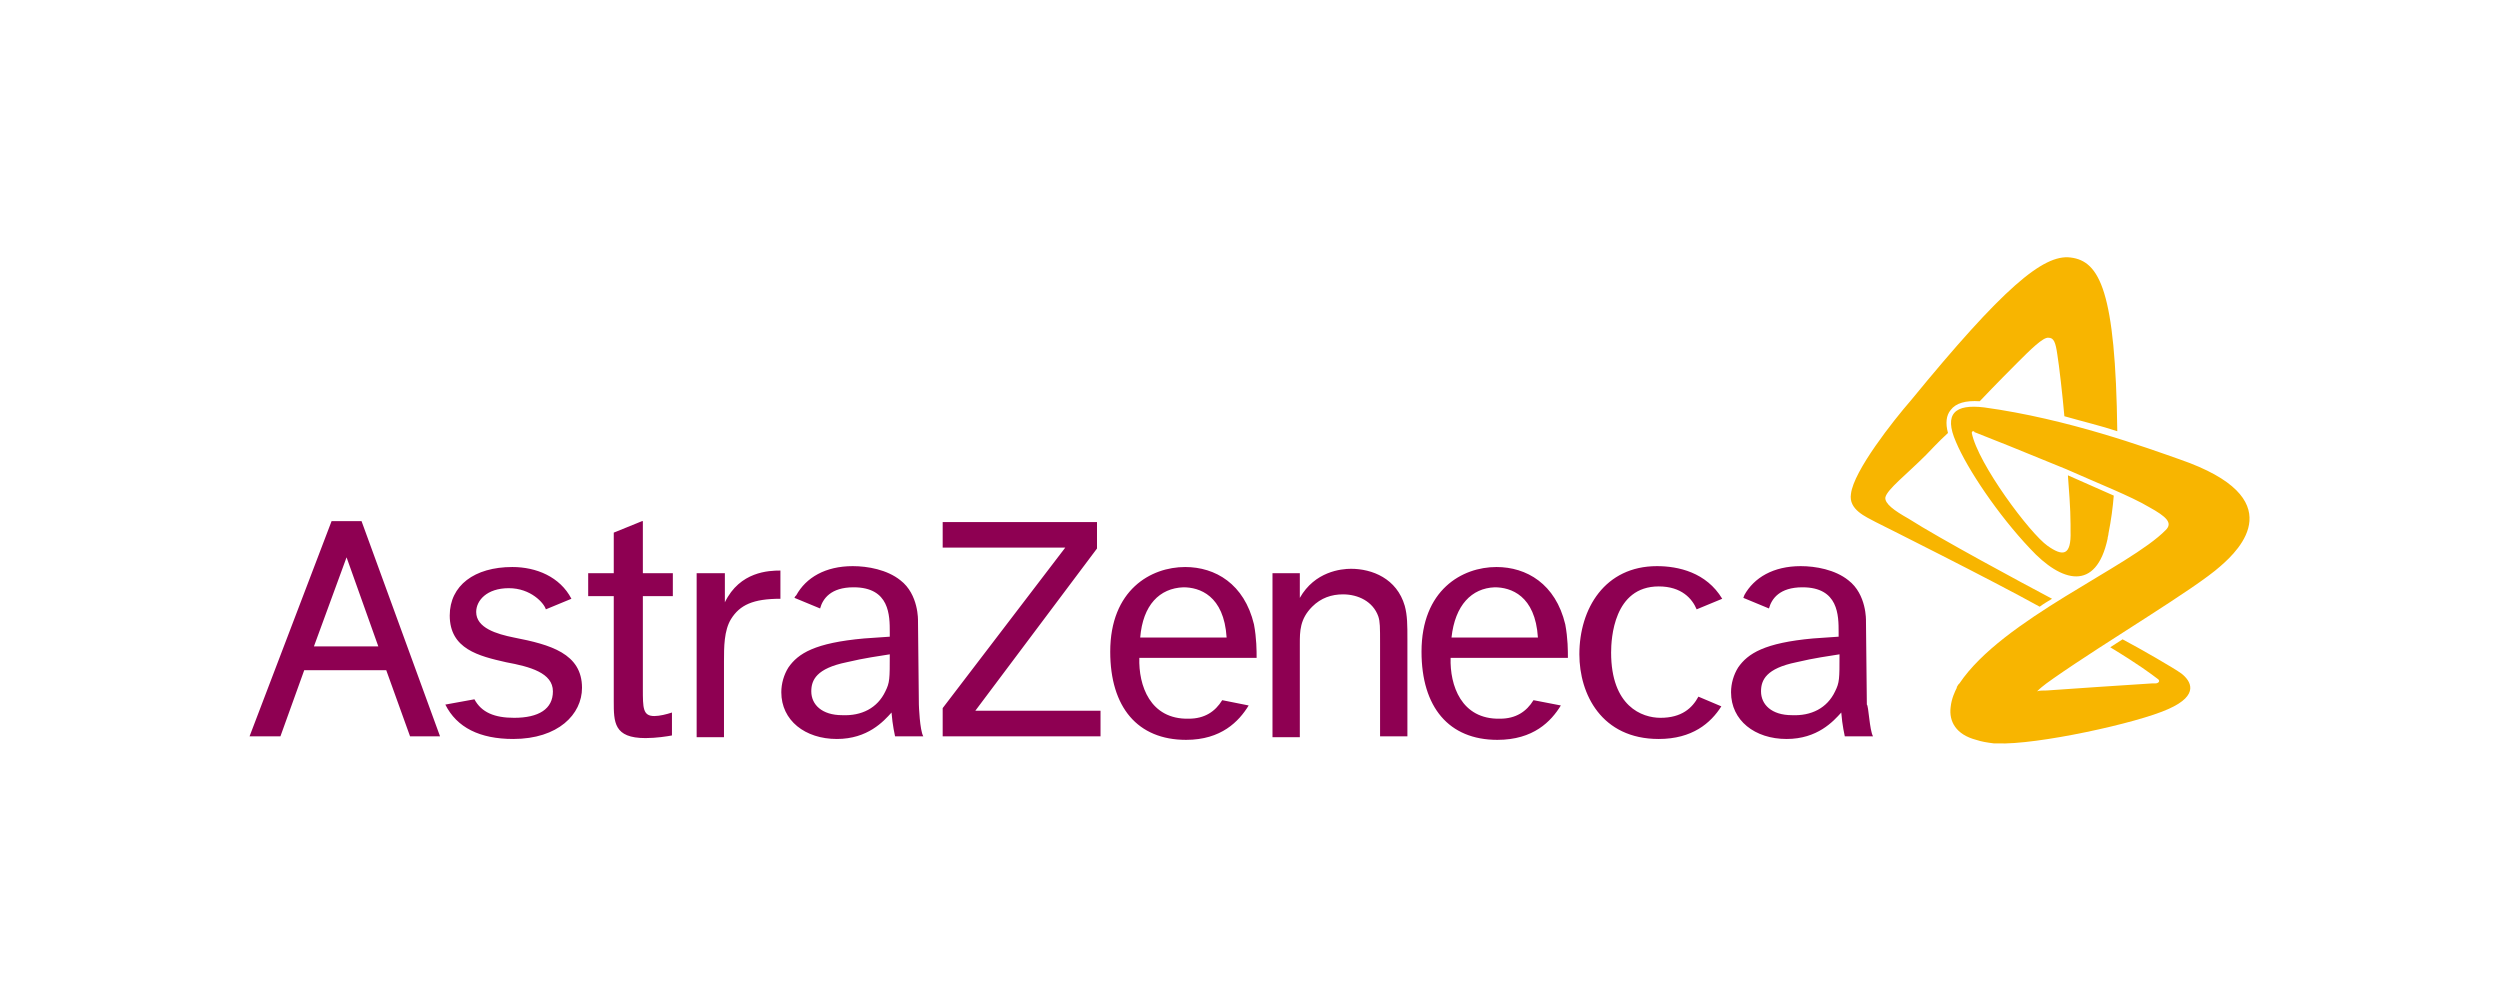
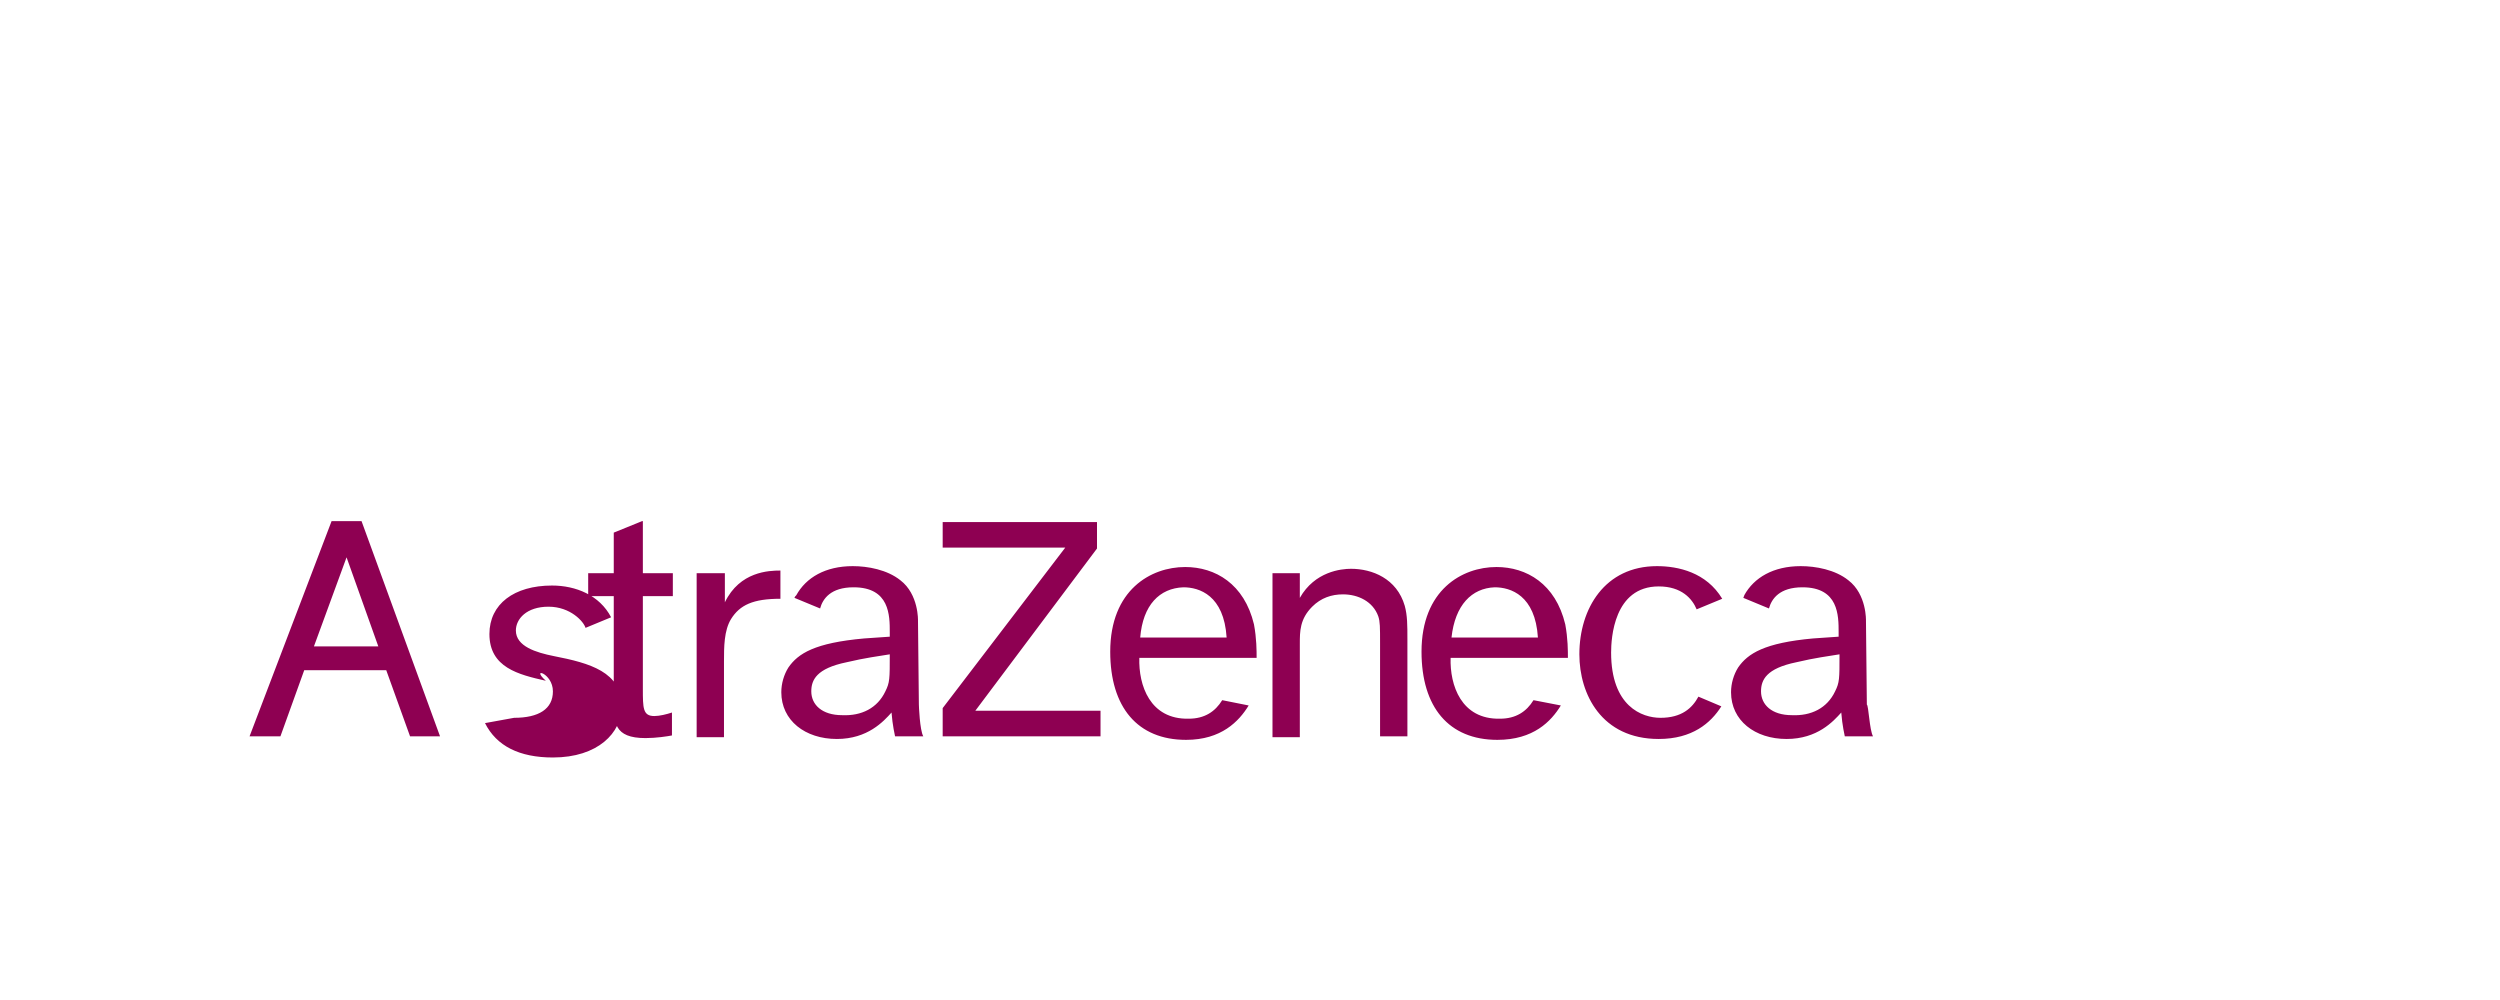
<svg xmlns="http://www.w3.org/2000/svg" version="1.1" id="图层_1" x="0px" y="0px" viewBox="0 0 283.5 113.4" style="enable-background:new 0 0 283.5 113.4;" xml:space="preserve">
  <style type="text/css">
	.st0{fill:#8E0052;}
	.st1{fill:#F8B500;}
</style>
  <g id="XMLID_665_">
-     <path id="XMLID_1403_" class="st0" d="M35.6,73.3l3.7-10.1l3.6,10.1H35.6z M46.5,83.5h3.4L41,59.1h-3.4l-9.3,24.4h3.5l2.7-7.5h9.3   L46.5,83.5z M62.7,78.4c0,2-1.6,3-4.4,3c-2.2,0-3.7-0.6-4.5-2.1l-3.3,0.6c1.3,2.6,3.9,3.9,7.7,3.9c5.1,0,7.8-2.8,7.8-5.8   c0-3.9-3.6-4.9-7.7-5.7c-2-0.4-4.3-1.1-4.3-2.9c0-1.3,1.2-2.7,3.7-2.7c2.5,0,4,1.7,4.2,2.4l2.9-1.2c-1.3-2.5-4-3.6-6.7-3.6   c-4.3,0-7.1,2.1-7.1,5.5c0,3.8,3.3,4.6,6.4,5.3C60.1,75.6,62.7,76.3,62.7,78.4z M72.8,59.1l-3.2,1.3V65h-2.9v2.6h2.9v11.9   c0,2.4,0,4.2,3.6,4.2c1.2,0,2.5-0.2,3-0.3v-2.6c-0.6,0.2-1.4,0.4-2,0.4c-1.3,0-1.3-0.9-1.3-3.1V67.6h3.4V65h-3.4V59.1z M79,65v18.6   h3.1V75c0-1.6,0-3.5,0.8-4.8c1-1.6,2.5-2.3,5.6-2.3v-3.2c-1.3,0-4.6,0.1-6.3,3.6V65H79z M106.9,59.1v3h13.9l-13.9,18.2v3.2h17.9   v-2.9h-14.2l13.8-18.4v-3H106.9z M144.3,65v18.6h3.1V73c0-1.4,0-2.8,1.4-4.2c1-1,2.2-1.4,3.5-1.4c1.7,0,3.4,0.8,4,2.5   c0.2,0.6,0.2,1.2,0.2,3.1v10.5h3.1v-11c0-1.6,0-2.7-0.3-3.8c-0.9-3.1-3.7-4.2-6.1-4.2c-1.1,0-4.1,0.3-5.8,3.3V65H144.3z M192.6,79   c-0.7,1.3-1.9,2.4-4.3,2.4c-2.1,0-5.6-1.3-5.6-7.4c0-1.6,0.3-7.5,5.4-7.5c2.6,0,3.8,1.4,4.3,2.6l2.9-1.2c-1.8-3-5-3.7-7.4-3.7   c-5.9,0-8.8,4.8-8.8,10c0,4.5,2.5,9.6,9,9.6c3.8,0,5.9-1.8,7.1-3.7L192.6,79z M129.3,72.3h9.8c-0.3-4.8-3.1-5.7-4.9-5.7   C131.5,66.7,129.6,68.6,129.3,72.3z M141.6,80c-1.1,1.8-3.1,3.9-7.1,3.9c-5.5,0-8.6-3.7-8.6-10c0-7,4.6-9.6,8.5-9.6   c3.4,0,6.7,1.9,7.8,6.5c0.3,1.6,0.3,3,0.3,3.8h-13.3c-0.1,3.1,1.2,7,5.6,6.9c1.8,0,3-0.8,3.8-2.1L141.6,80z M164.6,72.3h9.8   c-0.3-4.8-3.1-5.7-4.9-5.7C166.9,66.7,165,68.6,164.6,72.3z M177,80c-1.1,1.8-3.1,3.9-7.2,3.9c-5.5,0-8.6-3.7-8.6-10   c0-7,4.6-9.6,8.5-9.6c3.4,0,6.7,1.9,7.8,6.5c0.3,1.6,0.3,3,0.3,3.8h-13.3c-0.1,3.1,1.2,7,5.6,6.9c1.8,0,3-0.8,3.8-2.1L177,80z    M212.4,83.5l-3.2,0c0,0-0.3-1.3-0.4-2.7c-0.9,1-2.7,3-6.2,3c-3.6,0-6.3-2.1-6.3-5.3c0-1,0.3-2,0.8-2.8c1.1-1.6,3-2.8,8.5-3.3   l2.9-0.2v-0.5c0-1.9,0-5.1-4.1-5.1c-2.6,0-3.5,1.3-3.8,2.4l-2.9-1.2c0-0.1,0.1-0.2,0.1-0.3c1.1-2,3.3-3.3,6.4-3.3   c1.7,0,3.9,0.4,5.4,1.6c2.1,1.6,2,4.6,2,4.6l0.1,9.5C211.9,80,212,82.8,212.4,83.5z M208.1,78.4c0.5-1,0.5-1.4,0.5-4.2   c-1.2,0.2-2.8,0.4-4.9,0.9c-3.4,0.7-4,2-4,3.3c0,1.5,1.2,2.7,3.5,2.7C205.4,81.2,207.2,80.3,208.1,78.4z M104.7,83.5l-3.2,0   c0,0-0.3-1.3-0.4-2.7c-0.9,1-2.7,3-6.2,3c-3.6,0-6.3-2.1-6.3-5.3c0-1,0.3-2,0.8-2.8c1.1-1.6,3-2.8,8.6-3.3l2.9-0.2v-0.5   c0-1.9,0-5.1-4.1-5.1c-2.6,0-3.5,1.3-3.8,2.4l-2.9-1.2c0-0.1,0.1-0.2,0.2-0.3c1.1-2,3.3-3.3,6.4-3.3c1.7,0,3.9,0.4,5.4,1.6   c2.1,1.6,2,4.6,2,4.6l0.1,9.5C104.2,80,104.3,82.8,104.7,83.5z M100.4,78.4c0.5-1,0.5-1.4,0.5-4.2c-1.2,0.2-2.8,0.4-4.9,0.9   c-3.4,0.7-4,2-4,3.3c0,1.5,1.2,2.7,3.5,2.7C97.7,81.2,99.5,80.3,100.4,78.4z" />
-     <path id="XMLID_666_" class="st1" d="M232.7,67.9c-0.5,0.3-1,0.6-1.4,0.9c-5.6-3.1-17.6-9.1-18.6-9.6c-1.1-0.6-3.1-1.4-2.8-3.2   c0.3-2.6,4.8-8.3,6.8-10.6c10.4-12.7,15-16.6,18.1-16.2c3.3,0.4,5.1,3.8,5.3,19.7c-1.8-0.6-3.9-1.1-6-1.7c-0.2-2.3-0.6-5.8-0.8-7   c-0.2-1.4-0.4-1.9-1-1.9c-0.6-0.1-2.1,1.4-3.5,2.8c-0.6,0.6-2.4,2.4-4.3,4.4c-1.6-0.1-2.7,0.2-3.3,1c-0.5,0.6-0.6,1.5-0.3,2.6   c-1.1,1-2,2-2.5,2.5c-2.2,2.2-4.4,3.9-4.6,4.8c-0.1,0.7,1,1.5,2.6,2.4C220,61.1,229.3,66.1,232.7,67.9z M247.2,52.1   c-3.7-1.3-12.7-4.6-22.2-5.9c-3.3-0.4-4.6,0.7-3.2,3.9c1.3,3.1,4.8,8.3,8.4,12.1c3.6,3.9,7.5,4.9,8.8-1.1c0-0.2,0.1-0.4,0.1-0.6   c0.3-1.5,0.5-3,0.6-4.3c-1.6-0.7-3.4-1.5-5.2-2.3c0.1,1.4,0.3,3.7,0.3,5.6c0,0.2,0,0.5,0,0.7c0.1,2.9-0.9,2.9-2.6,1.7   c-2-1.4-7.9-9.3-8.6-12.8c0-0.2,0.1-0.2,0.2-0.2c0,0,0.1,0,0.1,0.1c0,0,0,0,0,0l0,0c1.3,0.5,5.8,2.3,10.4,4.2   c1.8,0.8,3.7,1.6,5.3,2.3c1.6,0.7,3.1,1.4,4.1,2c2,1.1,2.7,1.8,1.9,2.6c-4.1,4.2-18.5,10.1-23.4,17.4c0,0,0,0-0.1,0.1   c-0.1,0.1-0.1,0.2-0.2,0.3c0,0,0,0.1,0,0.1c-0.2,0.4-0.6,1.2-0.7,2.2c-0.2,1.6,0.6,3.1,2.9,3.7c0.6,0.2,1.2,0.3,2,0.4   c0.1,0,0.3,0,0.4,0c4.4,0.2,15.9-2.3,19.4-3.9c3.6-1.6,2.5-3.2,1.5-4c-0.8-0.6-4.8-2.9-6.7-3.9c-0.5,0.3-0.9,0.6-1.4,0.9   c3.3,2,4.6,3,5.4,3.6c0.3,0.2,0.1,0.5-0.3,0.5c-0.1,0-0.2,0-0.4,0c-3.2,0.2-9.1,0.6-11.9,0.8c-0.4,0-0.9,0-1.1,0.1   c0.7-0.7,1.5-1.2,1.9-1.5c6-4.2,16-10.1,18.9-12.7C254,62.3,259.9,56.5,247.2,52.1z" />
+     <path id="XMLID_1403_" class="st0" d="M35.6,73.3l3.7-10.1l3.6,10.1H35.6z M46.5,83.5h3.4L41,59.1h-3.4l-9.3,24.4h3.5l2.7-7.5h9.3   L46.5,83.5z M62.7,78.4c0,2-1.6,3-4.4,3l-3.3,0.6c1.3,2.6,3.9,3.9,7.7,3.9c5.1,0,7.8-2.8,7.8-5.8   c0-3.9-3.6-4.9-7.7-5.7c-2-0.4-4.3-1.1-4.3-2.9c0-1.3,1.2-2.7,3.7-2.7c2.5,0,4,1.7,4.2,2.4l2.9-1.2c-1.3-2.5-4-3.6-6.7-3.6   c-4.3,0-7.1,2.1-7.1,5.5c0,3.8,3.3,4.6,6.4,5.3C60.1,75.6,62.7,76.3,62.7,78.4z M72.8,59.1l-3.2,1.3V65h-2.9v2.6h2.9v11.9   c0,2.4,0,4.2,3.6,4.2c1.2,0,2.5-0.2,3-0.3v-2.6c-0.6,0.2-1.4,0.4-2,0.4c-1.3,0-1.3-0.9-1.3-3.1V67.6h3.4V65h-3.4V59.1z M79,65v18.6   h3.1V75c0-1.6,0-3.5,0.8-4.8c1-1.6,2.5-2.3,5.6-2.3v-3.2c-1.3,0-4.6,0.1-6.3,3.6V65H79z M106.9,59.1v3h13.9l-13.9,18.2v3.2h17.9   v-2.9h-14.2l13.8-18.4v-3H106.9z M144.3,65v18.6h3.1V73c0-1.4,0-2.8,1.4-4.2c1-1,2.2-1.4,3.5-1.4c1.7,0,3.4,0.8,4,2.5   c0.2,0.6,0.2,1.2,0.2,3.1v10.5h3.1v-11c0-1.6,0-2.7-0.3-3.8c-0.9-3.1-3.7-4.2-6.1-4.2c-1.1,0-4.1,0.3-5.8,3.3V65H144.3z M192.6,79   c-0.7,1.3-1.9,2.4-4.3,2.4c-2.1,0-5.6-1.3-5.6-7.4c0-1.6,0.3-7.5,5.4-7.5c2.6,0,3.8,1.4,4.3,2.6l2.9-1.2c-1.8-3-5-3.7-7.4-3.7   c-5.9,0-8.8,4.8-8.8,10c0,4.5,2.5,9.6,9,9.6c3.8,0,5.9-1.8,7.1-3.7L192.6,79z M129.3,72.3h9.8c-0.3-4.8-3.1-5.7-4.9-5.7   C131.5,66.7,129.6,68.6,129.3,72.3z M141.6,80c-1.1,1.8-3.1,3.9-7.1,3.9c-5.5,0-8.6-3.7-8.6-10c0-7,4.6-9.6,8.5-9.6   c3.4,0,6.7,1.9,7.8,6.5c0.3,1.6,0.3,3,0.3,3.8h-13.3c-0.1,3.1,1.2,7,5.6,6.9c1.8,0,3-0.8,3.8-2.1L141.6,80z M164.6,72.3h9.8   c-0.3-4.8-3.1-5.7-4.9-5.7C166.9,66.7,165,68.6,164.6,72.3z M177,80c-1.1,1.8-3.1,3.9-7.2,3.9c-5.5,0-8.6-3.7-8.6-10   c0-7,4.6-9.6,8.5-9.6c3.4,0,6.7,1.9,7.8,6.5c0.3,1.6,0.3,3,0.3,3.8h-13.3c-0.1,3.1,1.2,7,5.6,6.9c1.8,0,3-0.8,3.8-2.1L177,80z    M212.4,83.5l-3.2,0c0,0-0.3-1.3-0.4-2.7c-0.9,1-2.7,3-6.2,3c-3.6,0-6.3-2.1-6.3-5.3c0-1,0.3-2,0.8-2.8c1.1-1.6,3-2.8,8.5-3.3   l2.9-0.2v-0.5c0-1.9,0-5.1-4.1-5.1c-2.6,0-3.5,1.3-3.8,2.4l-2.9-1.2c0-0.1,0.1-0.2,0.1-0.3c1.1-2,3.3-3.3,6.4-3.3   c1.7,0,3.9,0.4,5.4,1.6c2.1,1.6,2,4.6,2,4.6l0.1,9.5C211.9,80,212,82.8,212.4,83.5z M208.1,78.4c0.5-1,0.5-1.4,0.5-4.2   c-1.2,0.2-2.8,0.4-4.9,0.9c-3.4,0.7-4,2-4,3.3c0,1.5,1.2,2.7,3.5,2.7C205.4,81.2,207.2,80.3,208.1,78.4z M104.7,83.5l-3.2,0   c0,0-0.3-1.3-0.4-2.7c-0.9,1-2.7,3-6.2,3c-3.6,0-6.3-2.1-6.3-5.3c0-1,0.3-2,0.8-2.8c1.1-1.6,3-2.8,8.6-3.3l2.9-0.2v-0.5   c0-1.9,0-5.1-4.1-5.1c-2.6,0-3.5,1.3-3.8,2.4l-2.9-1.2c0-0.1,0.1-0.2,0.2-0.3c1.1-2,3.3-3.3,6.4-3.3c1.7,0,3.9,0.4,5.4,1.6   c2.1,1.6,2,4.6,2,4.6l0.1,9.5C104.2,80,104.3,82.8,104.7,83.5z M100.4,78.4c0.5-1,0.5-1.4,0.5-4.2c-1.2,0.2-2.8,0.4-4.9,0.9   c-3.4,0.7-4,2-4,3.3c0,1.5,1.2,2.7,3.5,2.7C97.7,81.2,99.5,80.3,100.4,78.4z" />
  </g>
</svg>